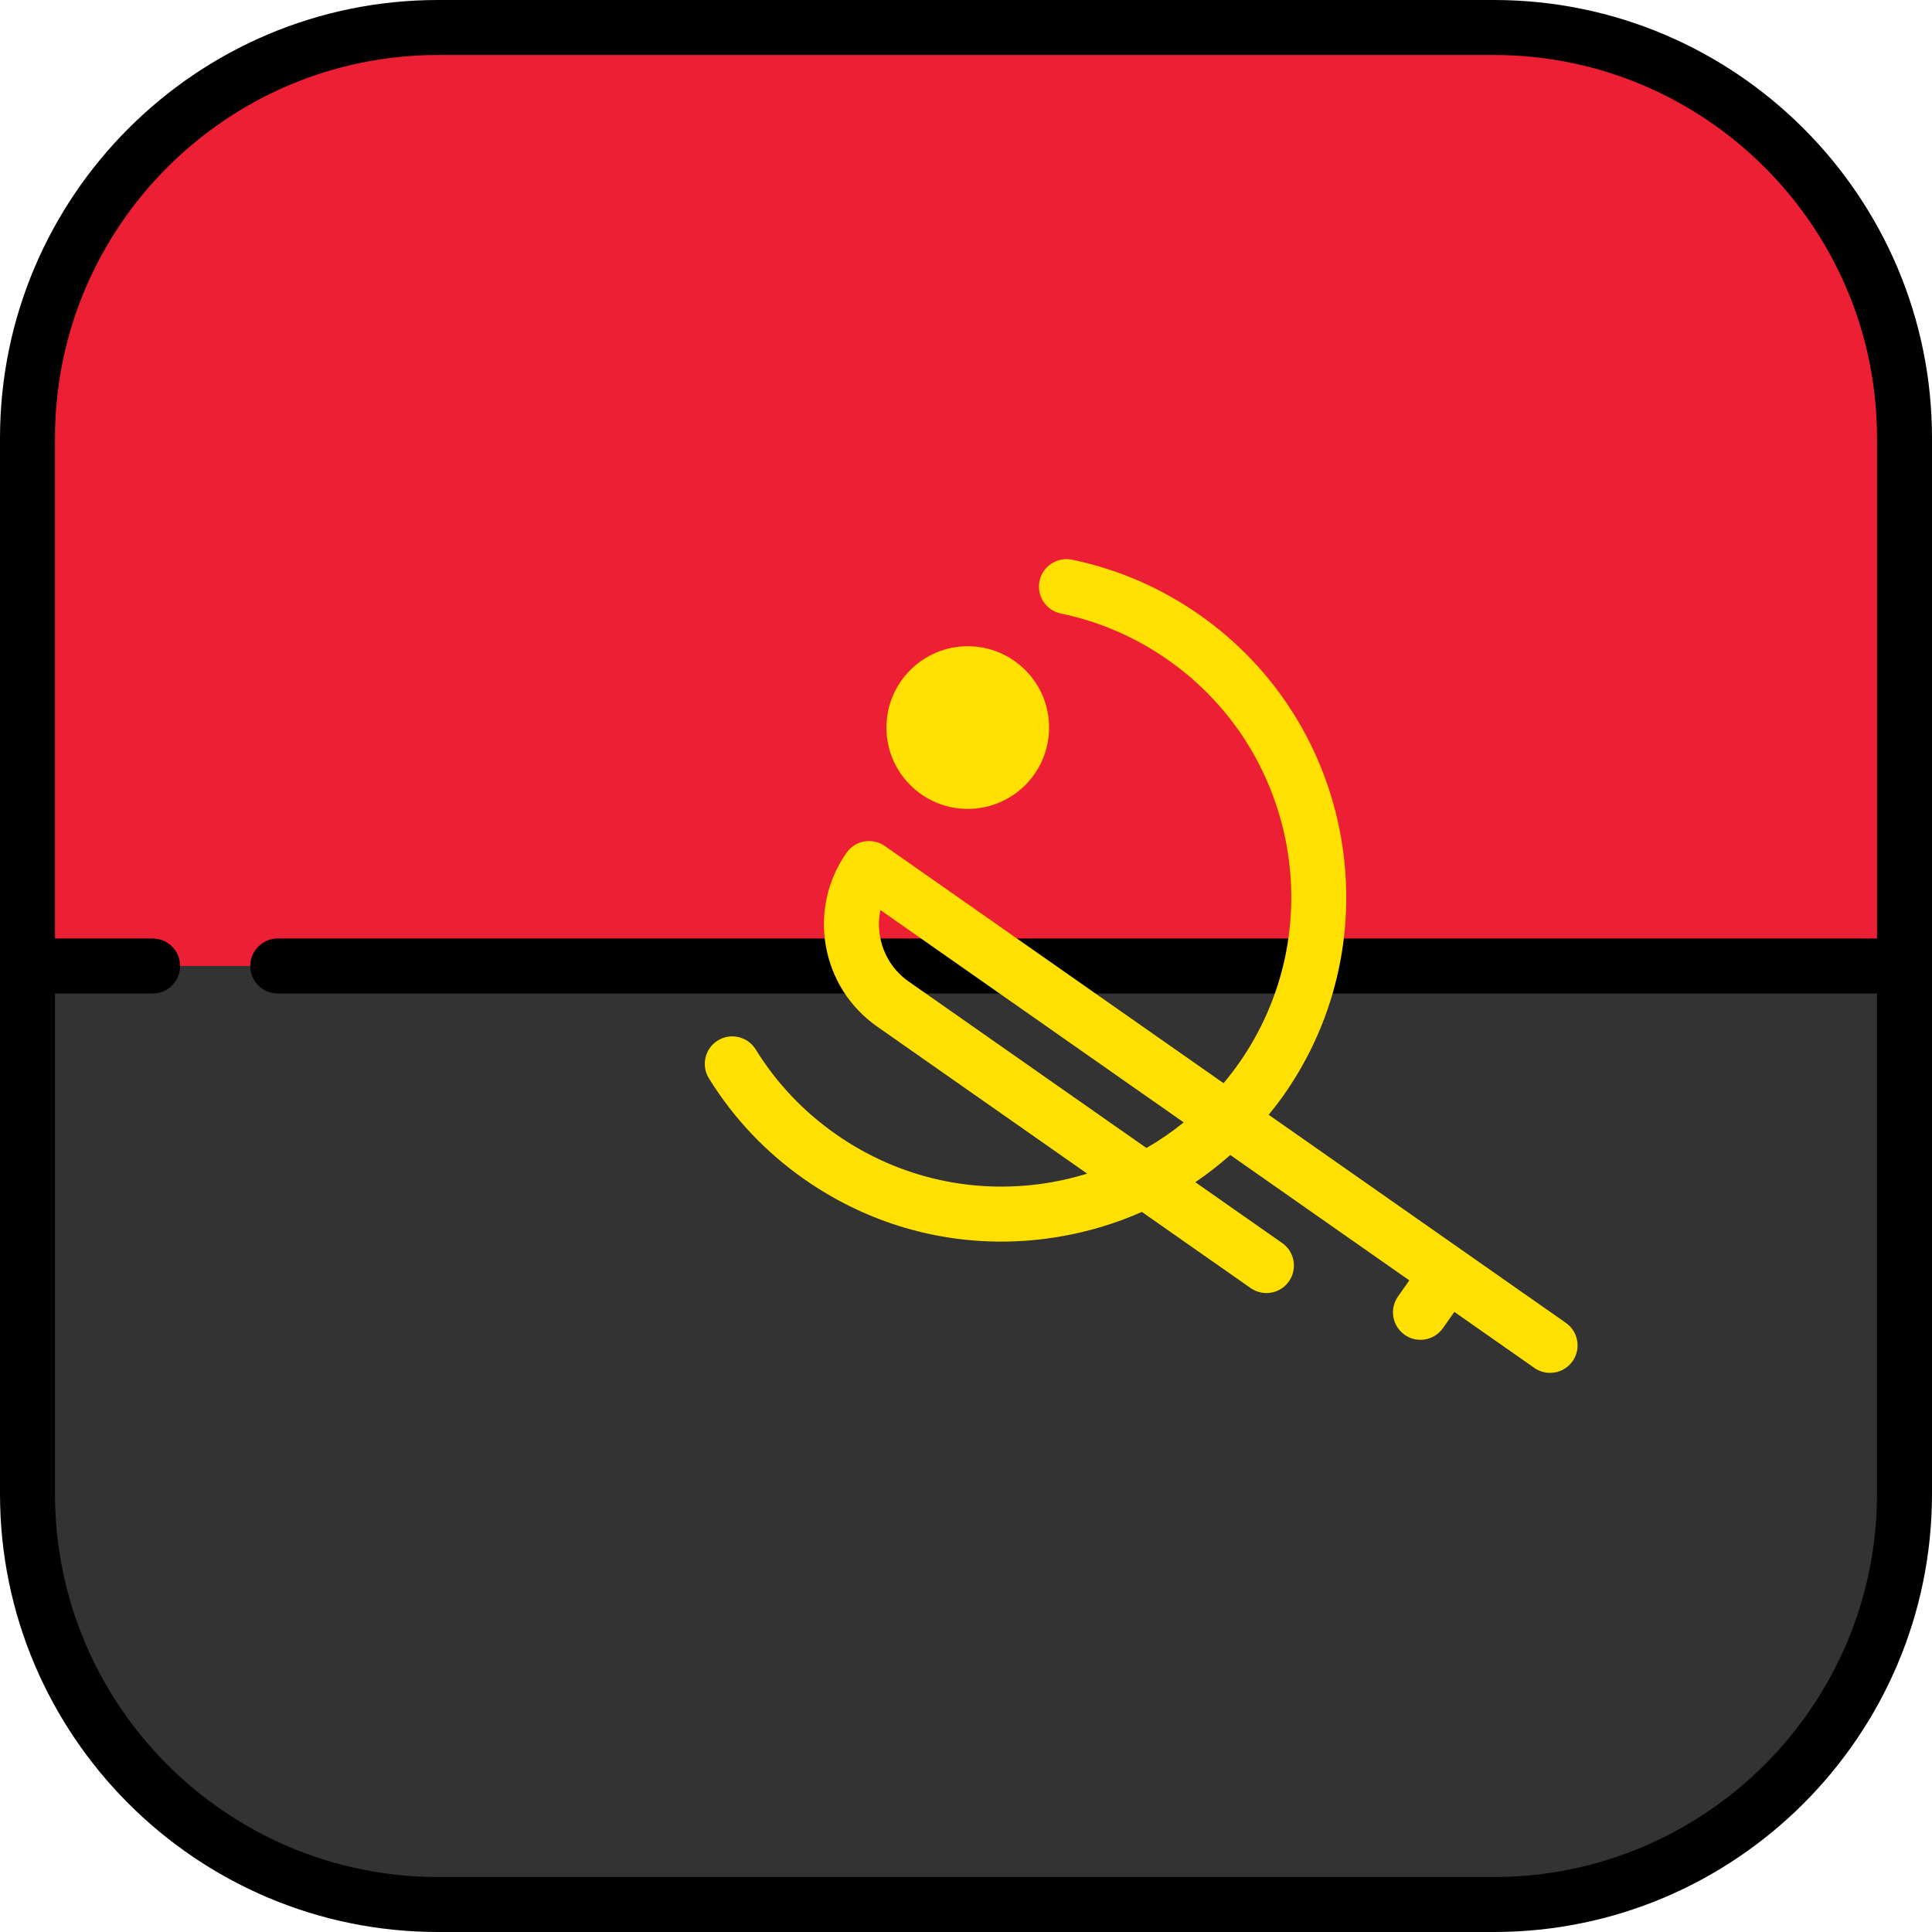
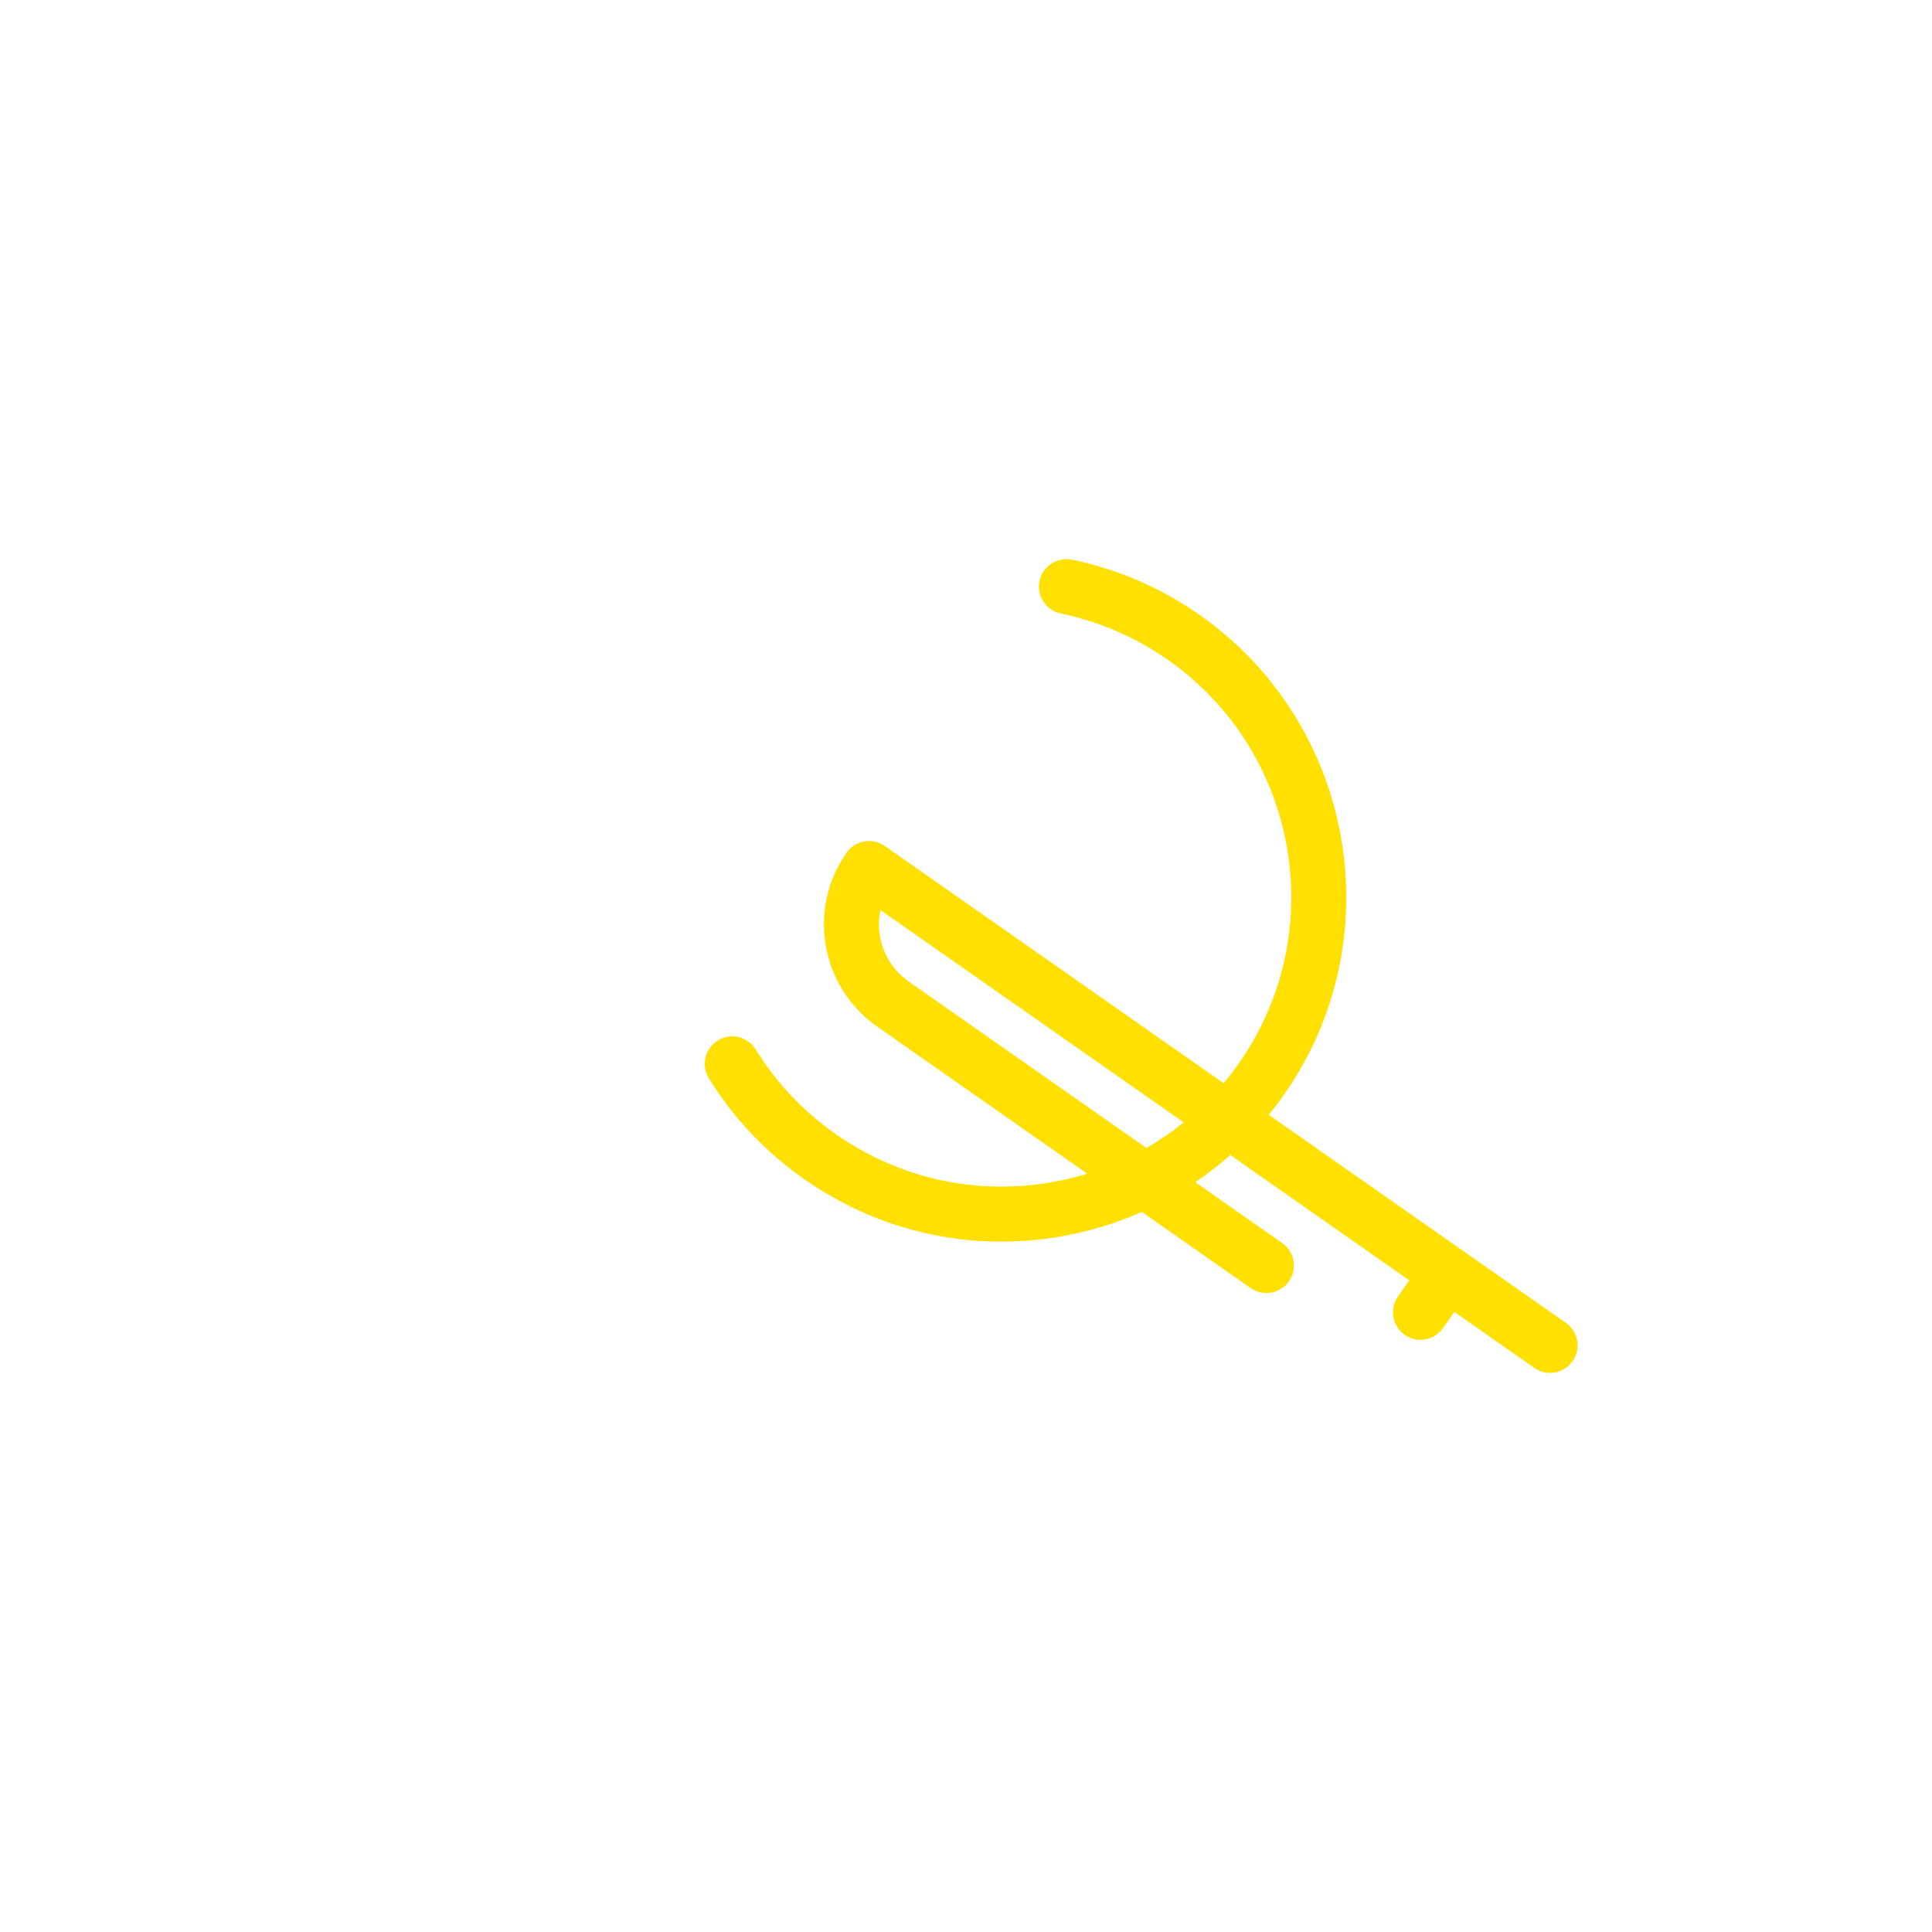
<svg xmlns="http://www.w3.org/2000/svg" height="800px" width="800px" version="1.1" id="Layer_1" viewBox="0 0 512 512" xml:space="preserve">
-   <path style="fill:#ED1F34;" d="M395.901,7.286H116.099C56.003,7.286,7.286,56.004,7.286,116.099V256h497.427V116.099  C504.714,56.004,455.997,7.286,395.901,7.286z" />
-   <path style="fill:#333333;" d="M7.286,395.901c0,60.095,48.717,108.812,108.812,108.812h279.803  c60.095,0,108.812-48.717,108.812-108.812V256H7.286V395.901z" />
-   <path d="M395.901,0H116.099C52.082,0,0,52.082,0,116.099v279.803C0,459.918,52.082,512,116.099,512h279.803  C459.918,512,512,459.918,512,395.901V116.099C512,52.082,459.918,0,395.901,0z M395.901,497.427H116.099  c-55.981,0-101.526-45.545-101.526-101.526V263.286h25.876c4.025,0,7.286-3.262,7.286-7.286c0-4.025-3.262-7.286-7.286-7.286H14.573  V116.099c0-55.981,45.544-101.526,101.526-101.526h279.803c55.981,0,101.526,45.544,101.526,101.526v132.615H73.61  c-4.025,0-7.287,3.262-7.287,7.286c0,4.025,3.262,7.286,7.287,7.286h423.817v132.615  C497.427,451.882,451.882,497.427,395.901,497.427z" />
  <g>
    <path style="fill:#FFE000;" d="M414.969,350.571l-27.161-19.018c-0.001-0.001-0.002-0.002-0.004-0.003   c-0.001-0.001-0.003-0.002-0.004-0.002l-51.58-36.118c1.408-1.73,2.78-3.5,4.072-5.346c28.875-41.236,18.817-98.276-22.42-127.151   c-10.233-7.166-21.595-12.081-33.768-14.608c-3.935-0.809-7.797,1.714-8.616,5.654c-0.818,3.94,1.714,7.797,5.654,8.616   c10.224,2.122,19.77,6.252,28.372,12.276c34.655,24.266,43.107,72.2,18.842,106.855c-1.294,1.848-2.67,3.616-4.102,5.326   l-89.763-62.853c-3.297-2.308-7.839-1.507-10.148,1.789c-5.068,7.238-7.014,16.016-5.48,24.717   c1.534,8.702,6.365,16.285,13.603,21.353l55.649,38.966c-3.026,0.926-6.119,1.695-9.284,2.252   c-20.186,3.56-40.543-0.954-57.33-12.71c-8.603-6.024-15.749-13.582-21.24-22.463c-2.116-3.422-6.607-4.481-10.029-2.365   c-3.422,2.116-4.482,6.606-2.365,10.029c6.537,10.575,15.042,19.57,25.276,26.736c15.522,10.869,33.609,16.535,52.172,16.535   c5.326,0,10.693-0.467,16.048-1.411c7.415-1.307,14.532-3.488,21.245-6.458l28.828,20.186c3.298,2.31,7.841,1.508,10.148-1.789   c2.308-3.296,1.508-7.84-1.789-10.148l-23.027-16.124c3.235-2.195,6.332-4.597,9.268-7.207l47.443,33.22l-3.006,4.293   c-2.308,3.296-1.508,7.84,1.789,10.148c1.272,0.891,2.73,1.319,4.173,1.319c2.297,0,4.558-1.083,5.975-3.108l3.006-4.293   l21.196,14.842c1.272,0.891,2.73,1.319,4.173,1.319c2.297-0.001,4.558-1.083,5.975-3.108   C419.066,357.423,418.266,352.879,414.969,350.571z M303.82,304.231l-62.995-44.109c-4.049-2.836-6.752-7.078-7.61-11.946   c-0.416-2.361-0.375-4.73,0.102-7.008l80.375,56.279C310.578,299.965,307.284,302.238,303.82,304.231z" />
-     <circle style="fill:#FFE000;" cx="256.47" cy="192.81" r="21.555" />
  </g>
</svg>